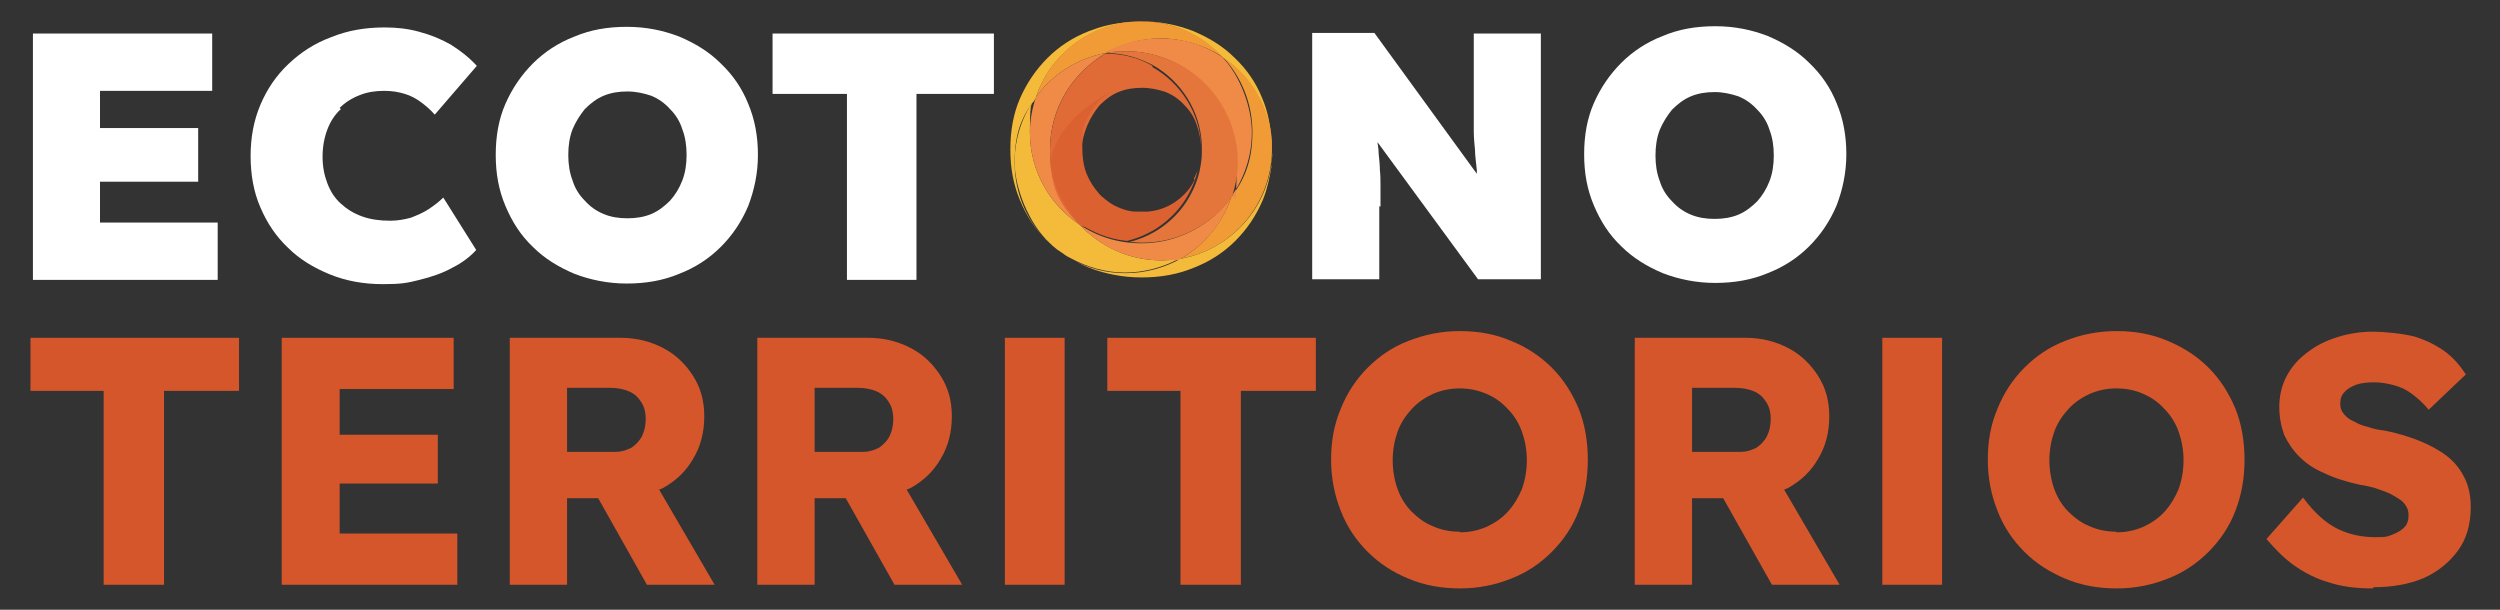
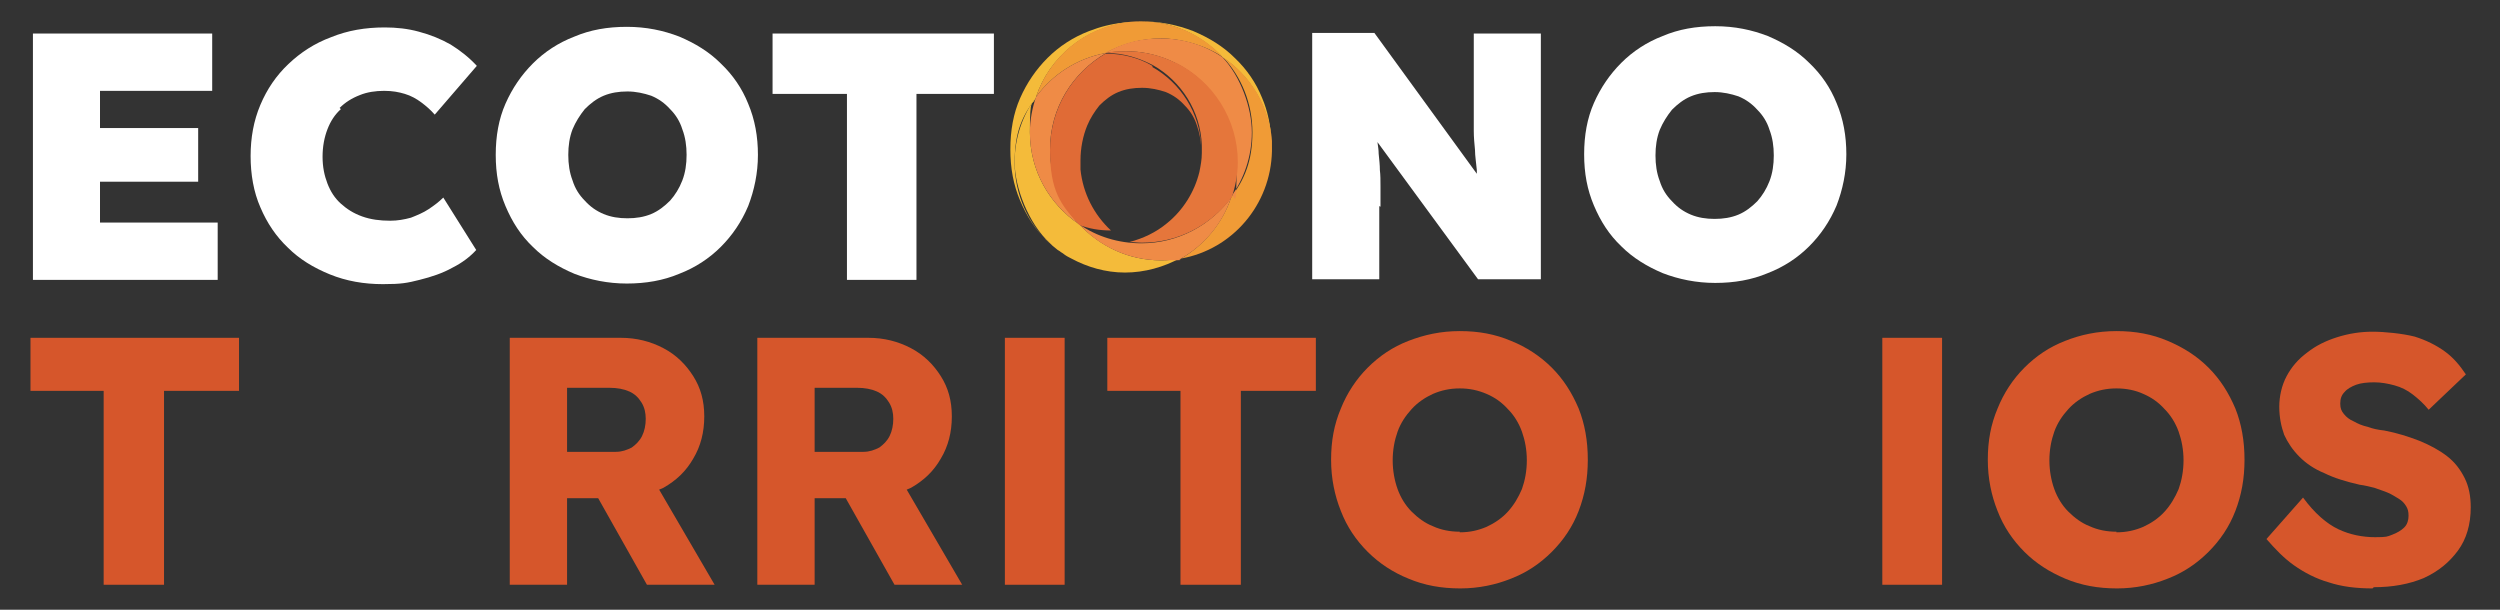
<svg xmlns="http://www.w3.org/2000/svg" id="Layer_1" version="1.1" viewBox="0 0 410 100">
  <rect x="0" y="0" width="410" height="100" fill="#333333" stroke="none" />
  <defs>
    <style>
      .st0 {
        fill: #e06b36;
      }

      .st1 {
        fill: #f09b36;
      }

      .st2 {
        fill: #ef8b46;
      }

      .st3 {
        fill: #f4bb3a;
      }

      .st4 {
        fill: #b3b3b3;
      }

      .st5 {
        fill: #e5763b;
      }

      .st6 {
        fill: #fff;
      }

      .st7 {
        opacity: .8;
      }

      .st8 {
        opacity: .5;
      }

      .st9 {
        fill: #db6130;
      }

      .st10 {
        fill: #d6562b;
      }

      .st11 {
        fill: #999;
      }
    </style>
  </defs>
  <g>
    <path class="st10" d="M17,95.9v-31.8H5v-8.7h34.2v8.7h-12.3v31.8h-9.8Z" />
-     <polygon class="st10" points="55.7 87.5 55.7 79.3 71.8 79.3 71.8 71.3 55.7 71.3 55.7 63.8 74.4 63.8 74.4 55.4 46.2 55.4 46.2 95.9 75 95.9 75 87.5 55.7 87.5" />
    <path class="st10" d="M117.2,95.9l-9.1-15.6c.2-.1.5-.2.7-.3,2.1-1.2,3.7-2.7,4.9-4.8,1.2-2,1.8-4.3,1.8-6.9s-.6-4.7-1.8-6.6c-1.2-1.9-2.8-3.5-4.9-4.6-2.1-1.1-4.4-1.7-7-1.7h-18.2v40.5h9.4v-14.2h5.1l8,14.2h11.2ZM92.9,63.6h7.1c1.2,0,2.3.2,3.2.6.9.4,1.5,1,2,1.8.5.8.7,1.7.7,2.7s-.2,2-.6,2.8c-.4.8-1,1.4-1.7,1.9-.8.4-1.6.7-2.6.7h-8v-10.5Z" />
    <path class="st10" d="M157.8,95.9l-9.1-15.6c.2-.1.5-.2.7-.3,2.1-1.2,3.7-2.7,4.9-4.8,1.2-2,1.8-4.3,1.8-6.9s-.6-4.7-1.8-6.6c-1.2-1.9-2.8-3.5-4.9-4.6-2.1-1.1-4.4-1.7-7-1.7h-18.2v40.5h9.4v-14.2h5.1l8,14.2h11.2ZM133.5,63.6h7.1c1.2,0,2.3.2,3.2.6.9.4,1.5,1,2,1.8.5.8.7,1.7.7,2.7s-.2,2-.6,2.8c-.4.8-1,1.4-1.7,1.9-.8.4-1.6.7-2.6.7h-8v-10.5Z" />
    <path class="st10" d="M164.8,95.9v-40.5h9.8v40.5h-9.8Z" />
    <path class="st10" d="M193.6,95.9v-31.8h-12v-8.7h34.2v8.7h-12.3v31.8h-9.8Z" />
    <path class="st10" d="M239.5,96.5c-3.1,0-5.9-.5-8.5-1.6-2.5-1-4.8-2.5-6.7-4.4-1.9-1.9-3.4-4.1-4.4-6.7-1-2.5-1.6-5.3-1.6-8.4s.5-5.8,1.6-8.4c1-2.5,2.5-4.8,4.4-6.7,1.9-1.9,4.1-3.4,6.7-4.4s5.3-1.6,8.4-1.6,5.8.5,8.4,1.6c2.5,1,4.8,2.5,6.7,4.4,1.9,1.9,3.3,4.1,4.4,6.7,1,2.5,1.5,5.3,1.5,8.4s-.5,5.8-1.5,8.4c-1,2.6-2.5,4.8-4.4,6.7-1.9,1.9-4.1,3.4-6.7,4.4-2.5,1-5.3,1.6-8.3,1.6ZM239.4,87.3c1.6,0,3-.3,4.4-.9,1.3-.6,2.5-1.4,3.5-2.5,1-1.1,1.7-2.3,2.3-3.7.5-1.4.8-3,.8-4.7s-.3-3.3-.8-4.7c-.5-1.4-1.3-2.7-2.3-3.7-1-1.1-2.1-1.9-3.5-2.5s-2.8-.9-4.4-.9-3,.3-4.4.9c-1.3.6-2.5,1.4-3.5,2.5-1,1.1-1.8,2.3-2.3,3.7-.5,1.4-.8,3-.8,4.7s.3,3.3.8,4.7c.5,1.4,1.3,2.7,2.3,3.7,1,1,2.2,1.9,3.5,2.4,1.3.6,2.8.9,4.4.9Z" />
-     <path class="st10" d="M301.7,95.9l-9.1-15.6c.2-.1.5-.2.7-.3,2.1-1.2,3.7-2.7,4.9-4.8,1.2-2,1.8-4.3,1.8-6.9s-.6-4.7-1.8-6.6c-1.2-1.9-2.8-3.5-4.9-4.6-2.1-1.1-4.4-1.7-7-1.7h-18.2v40.5h9.4v-14.2h5.1l8,14.2h11.2ZM277.4,63.6h7.1c1.2,0,2.3.2,3.2.6.9.4,1.5,1,2,1.8.5.8.7,1.7.7,2.7s-.2,2-.6,2.8-1,1.4-1.7,1.9c-.8.4-1.6.7-2.6.7h-8v-10.5Z" />
    <path class="st10" d="M308.7,95.9v-40.5h9.8v40.5h-9.8Z" />
    <path class="st10" d="M347.2,96.5c-3.1,0-5.9-.5-8.5-1.6s-4.8-2.5-6.7-4.4c-1.9-1.9-3.4-4.1-4.4-6.7-1-2.5-1.6-5.3-1.6-8.4s.5-5.8,1.6-8.4c1-2.5,2.5-4.8,4.4-6.7,1.9-1.9,4.1-3.4,6.7-4.4,2.5-1,5.3-1.6,8.4-1.6s5.8.5,8.4,1.6,4.8,2.5,6.7,4.4c1.9,1.9,3.3,4.1,4.4,6.7,1,2.5,1.5,5.3,1.5,8.4s-.5,5.8-1.5,8.4c-1,2.6-2.5,4.8-4.4,6.7-1.9,1.9-4.1,3.4-6.7,4.4-2.5,1-5.3,1.6-8.3,1.6ZM347.1,87.3c1.6,0,3-.3,4.4-.9,1.3-.6,2.5-1.4,3.5-2.5,1-1.1,1.7-2.3,2.3-3.7.5-1.4.8-3,.8-4.7s-.3-3.3-.8-4.7c-.5-1.4-1.3-2.7-2.3-3.7-1-1.1-2.1-1.9-3.5-2.5-1.3-.6-2.8-.9-4.4-.9s-3,.3-4.4.9c-1.3.6-2.5,1.4-3.5,2.5-1,1.1-1.8,2.3-2.3,3.7-.5,1.4-.8,3-.8,4.7s.3,3.3.8,4.7c.5,1.4,1.3,2.7,2.3,3.7,1,1,2.2,1.9,3.5,2.4,1.3.6,2.8.9,4.4.9Z" />
    <path class="st10" d="M389.1,96.5c-2.7,0-5.1-.3-7.2-1-2.1-.6-4-1.6-5.7-2.8-1.7-1.2-3.1-2.7-4.5-4.3l6-6.8c1.9,2.6,3.9,4.3,5.8,5.2,1.9.9,4,1.3,6,1.3s2-.1,2.8-.4c.8-.3,1.5-.7,2-1.2.5-.5.7-1.2.7-1.9s-.1-1.1-.4-1.6c-.3-.5-.7-.9-1.2-1.2-.5-.3-1.1-.7-1.8-1-.7-.3-1.4-.5-2.2-.8-.8-.2-1.6-.4-2.4-.5-2.2-.5-4.2-1.1-5.8-1.9-1.7-.7-3-1.6-4.1-2.7-1.1-1.1-1.9-2.3-2.5-3.6-.5-1.4-.8-2.9-.8-4.6s.4-3.5,1.2-5c.8-1.5,1.9-2.8,3.4-3.9,1.4-1.1,3-1.9,4.9-2.5,1.9-.6,3.8-.9,5.8-.9s4.9.3,6.9.8c1.9.6,3.5,1.4,4.9,2.4,1.4,1,2.5,2.3,3.5,3.8l-6.1,5.8c-.8-1-1.7-1.8-2.6-2.5-.9-.7-1.9-1.2-3-1.5-1.1-.3-2.2-.5-3.3-.5s-2.2.1-3,.4c-.8.3-1.5.7-1.9,1.2-.5.5-.7,1.1-.7,1.9s.2,1.2.6,1.7c.4.5.9.9,1.6,1.2.7.4,1.4.7,2.3.9.8.3,1.7.5,2.7.6,2.1.4,4,1,5.8,1.7,1.7.7,3.2,1.5,4.5,2.5,1.3,1,2.2,2.2,2.9,3.6.7,1.4,1,3,1,4.8,0,2.8-.7,5.2-2.1,7.1-1.4,1.9-3.2,3.4-5.6,4.5-2.4,1-5.1,1.5-8.2,1.5Z" />
  </g>
  <g>
    <polygon class="st6" points="35.7 36.5 16.4 36.5 16.4 29.8 32.5 29.8 32.5 21 16.4 21 16.4 14.9 34.8 14.9 34.8 5.5 5.4 5.5 5.4 45.9 35.7 45.9 35.7 36.5" />
    <path class="st6" d="M55.7,17.7c.9-.9,2-1.6,3.3-2.1,1.2-.5,2.6-.7,4-.7s2.4.2,3.4.5c1,.3,1.9.8,2.7,1.4.8.6,1.5,1.2,2.2,2l6.9-8c-1.3-1.4-2.7-2.5-4.3-3.5-1.6-.9-3.3-1.6-5.2-2.1-1.8-.5-3.7-.7-5.6-.7-3.2,0-6.1.5-8.8,1.6-2.7,1-5,2.5-7,4.4-2,1.9-3.5,4.1-4.6,6.7-1.1,2.6-1.6,5.4-1.6,8.4s.5,5.9,1.6,8.4c1.1,2.6,2.6,4.8,4.5,6.6,1.9,1.9,4.2,3.3,6.9,4.4s5.6,1.6,8.7,1.6,4-.2,6-.7c2-.5,3.8-1.1,5.4-2,1.6-.8,2.9-1.8,3.9-2.9l-5.4-8.6c-.7.7-1.5,1.3-2.4,1.9-.9.6-1.9,1-2.9,1.4-1.1.3-2.2.5-3.4.5-1.7,0-3.2-.2-4.6-.7-1.4-.5-2.5-1.2-3.5-2.1-1-.9-1.7-2-2.2-3.3-.5-1.3-.8-2.7-.8-4.4s.3-3.2.8-4.5c.5-1.3,1.2-2.4,2.2-3.3Z" />
    <path class="st6" d="M122.7,17c-1-2.5-2.5-4.7-4.5-6.6-1.9-1.9-4.2-3.3-6.8-4.4-2.6-1-5.4-1.6-8.6-1.6s-6,.5-8.6,1.6c-2.6,1-4.9,2.5-6.8,4.4-1.9,1.9-3.4,4.1-4.5,6.6-1.1,2.5-1.6,5.3-1.6,8.4s.5,5.8,1.6,8.4c1.1,2.6,2.5,4.8,4.5,6.7,1.9,1.9,4.2,3.3,6.8,4.4,2.6,1,5.5,1.6,8.6,1.6s6-.5,8.6-1.6c2.6-1,4.9-2.5,6.8-4.4,1.9-1.9,3.4-4.1,4.5-6.7,1-2.6,1.6-5.4,1.6-8.4s-.5-5.8-1.6-8.4ZM111.9,29.6c-.5,1.3-1.2,2.4-2,3.3-.9.9-1.9,1.7-3.1,2.2-1.2.5-2.5.7-3.9.7s-2.7-.2-3.9-.7c-1.2-.5-2.2-1.2-3.1-2.2-.9-.9-1.6-2-2-3.3-.5-1.3-.7-2.7-.7-4.2s.2-2.9.7-4.2c.5-1.2,1.2-2.3,2-3.3.9-.9,1.9-1.7,3.1-2.2,1.2-.5,2.5-.7,3.9-.7s2.7.3,3.9.7c1.2.5,2.2,1.2,3.1,2.2.9.9,1.6,2,2,3.3.5,1.3.7,2.7.7,4.2s-.2,2.9-.7,4.2Z" />
    <polygon class="st6" points="126.7 15.4 138.9 15.4 138.9 45.9 150.3 45.9 150.3 15.4 163 15.4 163 5.5 126.7 5.5 126.7 15.4" />
    <path class="st6" d="M226.4,33.9c0-1.2,0-2.3,0-3.3,0-1,0-1.9-.1-2.7,0-.8-.1-1.7-.2-2.7,0-.6-.1-1.2-.2-1.9l16.5,22.5h10.3V5.5h-11v12.6c0,1.2,0,2.4,0,3.4,0,1,.1,2.1.2,3.1,0,1,.2,2.1.3,3.3,0,.2,0,.4,0,.6l-16.8-23.1h-10.2v40.4h11v-12Z" />
    <path class="st6" d="M281.3,46.4c3.1,0,6-.5,8.6-1.6,2.6-1,4.9-2.5,6.8-4.4,1.9-1.9,3.4-4.1,4.5-6.7,1-2.6,1.6-5.4,1.6-8.4s-.5-5.8-1.6-8.4c-1-2.5-2.5-4.7-4.5-6.6-1.9-1.9-4.2-3.3-6.8-4.4-2.6-1-5.4-1.6-8.6-1.6s-6,.5-8.6,1.6c-2.6,1-4.9,2.5-6.8,4.4-1.9,1.9-3.4,4.1-4.5,6.6-1.1,2.5-1.6,5.3-1.6,8.4s.5,5.8,1.6,8.4c1.1,2.6,2.5,4.8,4.5,6.7,1.9,1.9,4.2,3.3,6.8,4.4,2.6,1,5.5,1.6,8.6,1.6ZM271.5,25.5c0-1.5.2-2.9.7-4.2.5-1.2,1.2-2.3,2-3.3.9-.9,1.9-1.7,3.1-2.2,1.2-.5,2.5-.7,3.9-.7s2.7.3,3.9.7c1.2.5,2.2,1.2,3.1,2.2.9.9,1.6,2,2,3.3.5,1.3.7,2.7.7,4.2s-.2,2.9-.7,4.2c-.5,1.3-1.2,2.4-2,3.3-.9.9-1.9,1.7-3.1,2.2-1.2.5-2.5.7-3.9.7s-2.7-.2-3.9-.7c-1.2-.5-2.2-1.2-3.1-2.2-.9-.9-1.6-2-2-3.3-.5-1.3-.7-2.7-.7-4.2Z" />
  </g>
  <path class="st6" d="M208.6,24.5c0,0,0-.1,0-.2,0,0,0,.2,0,.2,0,0,0,0,0,0Z" />
  <g class="st7">
    <path class="st4" d="M208.6,24.8c0-.1,0-.2,0-.3s0,0,0,0c0,.1,0,.2,0,.4Z" />
  </g>
-   <path class="st6" d="M208.6,24.4c0,0,0-.1,0-.2,0,0,0,.2,0,.2,0,0,0,0,0,0Z" />
  <g class="st7">
    <path class="st4" d="M208.6,24.8c0-.1,0-.2,0-.3s0,0,0,0c0,.1,0,.2,0,.4Z" />
  </g>
  <g>
    <g>
      <path class="st3" d="M169.9,15.9c2.2-6.5,8-11.4,15.1-12.2.6,0,1.3-.1,2-.1-.9,0-1.7,0-2.6.1-2.1.2-4,.7-5.8,1.4-2.6,1-4.9,2.5-6.8,4.4-1.9,1.9-3.4,4.1-4.5,6.6-1.1,2.5-1.6,5.3-1.6,8.4s.5,5.8,1.6,8.4c1.1,2.6,2.5,4.8,4.5,6.7.1.1.3.3.4.4-3.6-3.3-5.8-8.1-5.8-13.3s1.3-7.7,3.5-10.7Z" />
      <path class="st6" d="M208.6,24.4c0,0,0-.1,0-.2,0,0,0,.2,0,.2,0,0,0,0,0,0Z" />
      <path class="st3" d="M208.5,23.1c-.1-2.5-.6-4.9-1.5-7-1-2.5-2.5-4.7-4.5-6.6-1.9-1.9-4.2-3.3-6.8-4.4-2.6-1-5.4-1.6-8.6-1.6s0,0,0,0c5.3,0,10,2.3,13.4,5.9,4.5,3,7.6,8,8,13.7Z" />
      <g class="st7">
        <path class="st4" d="M208.6,24.8c0-.1,0-.2,0-.3s0,0,0,0c0,.1,0,.2,0,.4Z" />
      </g>
      <path class="st1" d="M208.6,24.2c0-.4,0-.7,0-1.1-.4-5.7-3.5-10.7-8-13.7,3,3.2,4.8,7.6,4.8,12.3s-1.3,7.7-3.5,10.7c-1.4,4.2-4.4,7.8-8.2,10,8.4-1.5,14.7-8.8,14.9-17.6,0-.1,0-.2,0-.4,0,0,0-.2,0-.2Z" />
      <g class="st8">
        <path class="st11" d="M187.2,3.5c0,0-.1,0-.2,0,0,0,.1,0,.2,0,0,0,0,0,0,0Z" />
      </g>
      <path class="st1" d="M169.9,15.9c2.7-3.7,6.7-6.3,11.4-7.2,2.7-1.5,5.8-2.4,9.1-2.4s7.3,1.1,10.2,3.1c-3.3-3.6-8.1-5.9-13.4-5.9,0,0-.1,0-.2,0-7.9,0-14.7,5.2-17.1,12.4Z" />
      <path class="st2" d="M181.3,8.7c1.1-.2,2.2-.3,3.3-.3,10.1,0,18.2,8.2,18.2,18.2s-.4,4-1,5.8c2.2-3,3.5-6.7,3.5-10.7s-1.8-9.1-4.8-12.3c-2.9-2-6.4-3.1-10.2-3.1s-6.4.9-9.1,2.4Z" />
      <path class="st3" d="M193.7,42.4c-1.1.2-2.2.3-3.3.3-5.3,0-10-2.3-13.4-5.9-4.9-3.3-8.1-8.8-8.1-15.1s.4-4,1-5.8c-2.2,3-3.5,6.7-3.5,10.7s2.2,10,5.8,13.3c.3.3.6.6.9.8.2.2.5.4.7.5.2.2.5.3.7.5.4.3.8.5,1.2.7,2.6,1.4,5.6,2.3,8.8,2.3s6.4-.9,9.1-2.4Z" />
      <path class="st2" d="M187.2,39.9c-3.8,0-7.3-1.1-10.2-3.1,3.3,3.6,8.1,5.9,13.4,5.9s2.2-.1,3.3-.3c3.8-2.2,6.8-5.7,8.2-10-3.3,4.5-8.7,7.5-14.7,7.5Z" />
      <path class="st2" d="M181.3,8.7c-4.7.9-8.7,3.5-11.4,7.2-.6,1.8-1,3.8-1,5.8,0,6.3,3.2,11.8,8.1,15.1-3-3.2-4.8-7.6-4.8-12.3,0-6.8,3.7-12.6,9.2-15.8Z" />
    </g>
    <path class="st5" d="M192.8,10.3s0,0,0,0c-2.4-1.2-5.2-1.9-8.1-1.9s-2.1.1-3.2.3h-.1s0,0,0,0h.1c2.8,0,5.3.8,7.6,2,4.6,2.6,7.8,7.5,8,13.1,0,.2,0,.3,0,.5,0,0,0,0,0,.1s0,0,0,0,0,0,0,0c0,.2,0,.4,0,.7,0,1.1-.2,2.1-.4,3.1-.8,3.3-2.7,6.3-5.3,8.4-1.8,1.5-3.9,2.5-6.2,3.1h-.2s.3,0,.3,0c.7,0,1.3.1,2,.1,5.8,0,10.9-2.7,14.3-6.9.1-.2.3-.4.4-.5.6-1.8,1-3.8,1-5.8,0-7.1-4.1-13.3-10.1-16.3Z" />
    <path class="st0" d="M189,10.8c-2.2-1.3-4.8-2-7.6-2,0,0,0,0-.1,0-5.4,3.1-9.1,9-9.1,15.8s1.8,9,4.8,12.3c1.6.6,3.3.9,5.2.9h0c-2.8-2.6-4.6-6.1-5-10,0-.5,0-1,0-1.5,0-2,.4-4,1.1-5.7h0c.5-1.2,1.2-2.3,2-3.3.9-.9,1.9-1.7,3.1-2.2,1.2-.5,2.5-.7,3.9-.7s2.7.3,3.9.7c1.2.5,2.2,1.2,3.1,2.2.9.9,1.6,2,2,3.3.4,1.1.6,2.3.7,3.5-.2-5.6-3.4-10.5-8-13.1Z" />
-     <path class="st9" d="M195.9,29.5c-.4.9-1,1.7-1.7,2.4,0,0,0,0,0,0-.9.9-1.9,1.6-3.1,2.1-.9.4-1.8.6-2.8.7-.3,0-.7,0-1,0s-.7,0-1,0c-1,0-2-.3-2.9-.7-1-.4-1.8-1-2.6-1.7-.1,0-.2-.2-.3-.3-.1,0-.2-.2-.3-.3-.8-.9-1.5-2-2-3.2-.5-1.3-.7-2.7-.7-4.2s0-1,0-1.4c0-.3,0-.5.1-.8,0,0,0-.2,0-.3,0-.1,0-.3,0-.4.1-.4.2-.9.4-1.3h0c1.2-3.1,3.4-4.6,4.5-5.2-4.8,2.3-10.3,7.3-10.2,12.4.8,4.9,3.3,7.8,4.6,9.3,0,0,0,0,0,0,2.3,1.5,4.9,2.6,7.8,2.9,0,0,.1,0,.2,0,2.3-.6,4.4-1.6,6.2-3.1,2.6-2.1,4.5-5,5.3-8.4-.2.4-.4.9-.6,1.3ZM179,30.6s0,0,0,0c0,0,0,0,0,0Z" />
  </g>
-   <path class="st3" d="M193.7,42.4c-2.7,1.5-5.8,2.4-9.1,2.4s-6.2-.8-8.8-2.3c.9.5,1.8,1,2.8,1.4,2.6,1,5.5,1.6,8.6,1.6s6-.5,8.6-1.6c2.6-1,4.9-2.5,6.8-4.4,1.9-1.9,3.4-4.1,4.5-6.7.7-1.7,1.1-3.5,1.4-5.4,0-.5,0-.9.1-1.4s0-.8,0-1.2c0,.4,0,.9,0,1.3-.7,8.2-6.9,14.8-14.8,16.3Z" />
</svg>